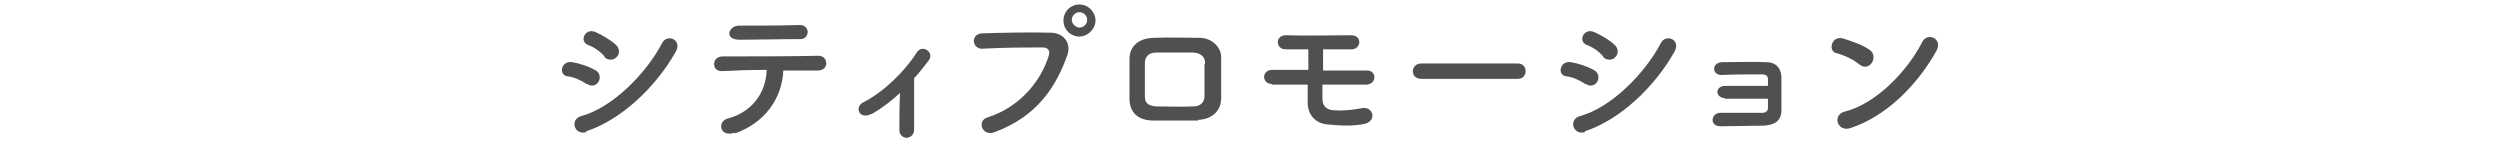
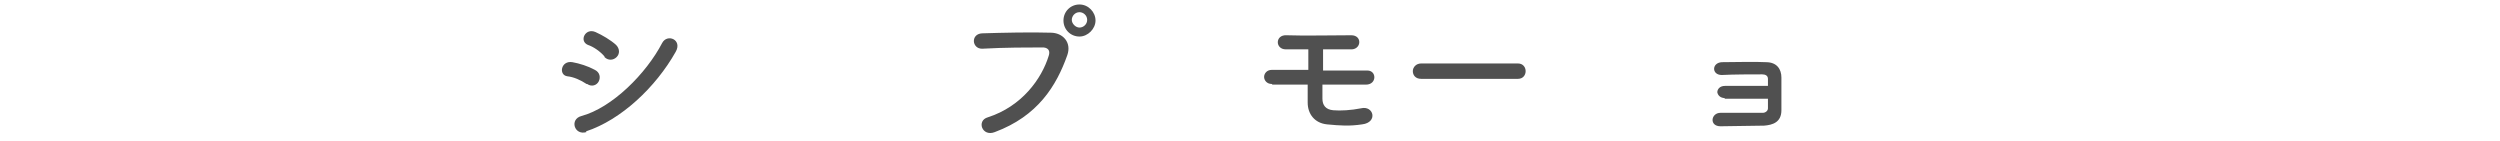
<svg xmlns="http://www.w3.org/2000/svg" id="_レイヤー_1" data-name="レイヤー 1" version="1.1" viewBox="0 0 390 22">
  <defs>
    <style>
      .cls-1 {
        fill: #505050;
        stroke-width: 0px;
      }
    </style>
  </defs>
  <path class="cls-1" d="M91.5,13.1c-.9-.6-2-1.1-3-1.2-1.4-.2-1-2.5.8-2.2,1.1.2,2.4.6,3.5,1.2.8.4.9,1.2.6,1.8-.3.6-1.1.9-1.8.4ZM91.5,20.6c-1.9.6-2.7-2-.8-2.5,4.8-1.3,10.1-6.6,12.6-11.4.8-1.5,3.2-.5,2.1,1.4-3.1,5.5-8.5,10.6-14,12.4ZM94.3,8.8c-.7-.8-1.7-1.5-2.6-1.8-1.4-.6-.4-2.7,1.2-2,1.1.5,2.3,1.2,3.2,2,.6.6.6,1.4.1,1.9s-1.3.6-1.9,0Z" />
-   <path class="cls-1" d="M114.6,20.7c-2.4.8-2.7-1.8-1.1-2.2,3.8-1,6-4,6.1-7.6-2.7,0-5.3.1-7,.2-.8,0-1.2-.5-1.2-1.1s.4-1.2,1.4-1.2c3.4,0,11,0,14.9-.1.8,0,1.2.6,1.2,1.2,0,.6-.5,1.1-1.3,1.1-1.3,0-3.3,0-5.4,0-.2,4.3-2.8,8.1-7.5,9.8ZM124.9,6.1c-3.3,0-6.9.1-9.5.1s-1.7-2.3,0-2.2c3,0,6.2,0,9.4-.1.8,0,1.2.6,1.2,1.1s-.4,1.1-1.1,1.1Z" />
-   <path class="cls-1" d="M136.1,17.7c-.9.5-1.6.4-2-.1-.3-.5-.2-1.2.5-1.6,3.2-1.6,6.5-4.8,8.4-7.8.9-1.4,2.8,0,1.9,1.2-.8,1-1.5,2-2.3,2.8,0,1.8,0,6.3,0,8,0,.8-.5,1.2-1.1,1.3-.6,0-1.2-.4-1.2-1.2,0-1.3,0-3.8.1-5.8-1.3,1.2-2.7,2.3-4.4,3.3Z" />
  <path class="cls-1" d="M154.1,18.3c5.3-1.7,8.4-6,9.5-9.6.2-.6.1-1.2-.8-1.3-2.4,0-6.1,0-9.6.2-1.6,0-1.8-2.3,0-2.4,3.2-.1,7.7-.2,10.7-.1,1.9,0,3.3,1.5,2.6,3.5-1.7,4.8-4.6,9.5-11.3,12-2,.8-2.9-1.8-1.1-2.3ZM168.4,5.7c-1.4,0-2.5-1.1-2.5-2.5s1.1-2.5,2.5-2.5,2.5,1.2,2.5,2.5-1.2,2.5-2.5,2.5ZM168.4,1.9c-.7,0-1.2.6-1.2,1.2s.6,1.2,1.2,1.2,1.2-.5,1.2-1.2-.6-1.2-1.2-1.2Z" />
-   <path class="cls-1" d="M186.9,18.8c-3,0-4.6,0-7,0-2.4,0-3.7-1.3-3.7-3.4,0-2.4,0-4.1,0-6.2,0-1.8,1.2-3.2,3.7-3.3,2.7-.1,4.9,0,7.2,0,2,0,3.4,1.5,3.4,3,0,2.2,0,4.3,0,6.4,0,2-1.4,3.3-3.6,3.4ZM188,9.9c0-1-.6-1.6-1.8-1.7-2.1,0-4,0-5.8,0-1.3,0-1.8.7-1.8,1.7,0,1.6,0,3.4,0,5.1,0,1.1.5,1.5,1.8,1.6,2.2,0,3.6.1,5.8,0,1,0,1.7-.6,1.7-1.6,0-1.6,0-3.4,0-5Z" />
  <path class="cls-1" d="M198.4,13.1c-.8,0-1.2-.6-1.2-1.1s.4-1.1,1.2-1.1h5.7c0-1.2,0-2.3,0-3.2-1.4,0-2.6,0-3.5,0-1.7,0-1.7-2.3.1-2.2,2.5.1,7.5,0,10.1,0,1.7,0,1.6,2.1.1,2.2-1.2,0-2.8,0-4.5,0,0,1,0,2.1,0,3.3,2.5,0,5.1,0,6.9,0,1.5,0,1.5,2.2-.2,2.2s-4.4,0-6.8,0c0,.8,0,1.5,0,2.2,0,1,.5,1.7,1.7,1.8,1.1.1,2.8,0,4.3-.3,2-.5,2.7,2.2.2,2.5-2,.3-3.4.2-5.5,0-1.9-.2-3-1.6-3-3.4,0-1,0-1.9,0-2.8-2,0-4,0-5.5,0Z" />
  <path class="cls-1" d="M221.7,12.3c-.9,0-1.3-.6-1.3-1.2s.5-1.2,1.3-1.2h15.1c.8,0,1.2.6,1.2,1.2s-.4,1.2-1.2,1.2h-15.1Z" />
-   <path class="cls-1" d="M247.3,13.1c-.9-.6-2-1.1-3-1.2-1.4-.2-1-2.5.8-2.2,1.1.2,2.4.6,3.5,1.2.8.4.9,1.2.6,1.8-.3.6-1.1.9-1.8.4ZM247.3,20.6c-1.9.6-2.7-2-.8-2.5,4.8-1.3,10.1-6.6,12.6-11.4.8-1.5,3.2-.5,2.1,1.4-3.1,5.5-8.5,10.6-14,12.4ZM250.1,8.8c-.7-.8-1.7-1.5-2.6-1.8-1.4-.6-.4-2.7,1.2-2,1.1.5,2.3,1.2,3.2,2,.6.6.6,1.4.1,1.9-.4.5-1.3.6-1.9,0Z" />
  <path class="cls-1" d="M269.1,15.3c-.7,0-1.1-.4-1.2-.9,0-.5.4-1,1.2-1,1.6,0,5,0,6.7,0,0-.5,0-.9,0-1.1,0-.5-.4-.7-.9-.7-1.5,0-4.5,0-6.3.1-1.6,0-1.6-1.9,0-2,1.9,0,5.2-.1,6.9,0,1.7,0,2.4,1.1,2.4,2.4s0,3.6,0,5.1c0,1.9-1.4,2.3-2.7,2.4-1.9,0-5,.1-6.8.1s-1.5-2.1,0-2.1c1.9,0,5.3,0,6.6,0,.4,0,.8-.3.8-.7,0-.4,0-.9,0-1.5-2.3,0-5.2,0-6.8,0Z" />
-   <path class="cls-1" d="M290.1,10.1c-.9-.8-2.4-1.5-3.6-1.8-1.4-.3-.8-2.8,1-2.3,1.3.4,3.1,1,4.2,1.8.7.5.7,1.4.3,2-.4.6-1.2.9-2,.2ZM288.6,20c-2,.6-2.8-2.1-.8-2.6,4.8-1.2,9.7-6.2,12.1-10.9.8-1.5,3.2-.5,2.2,1.4-3,5.4-7.9,10.3-13.5,12.1Z" />
</svg>